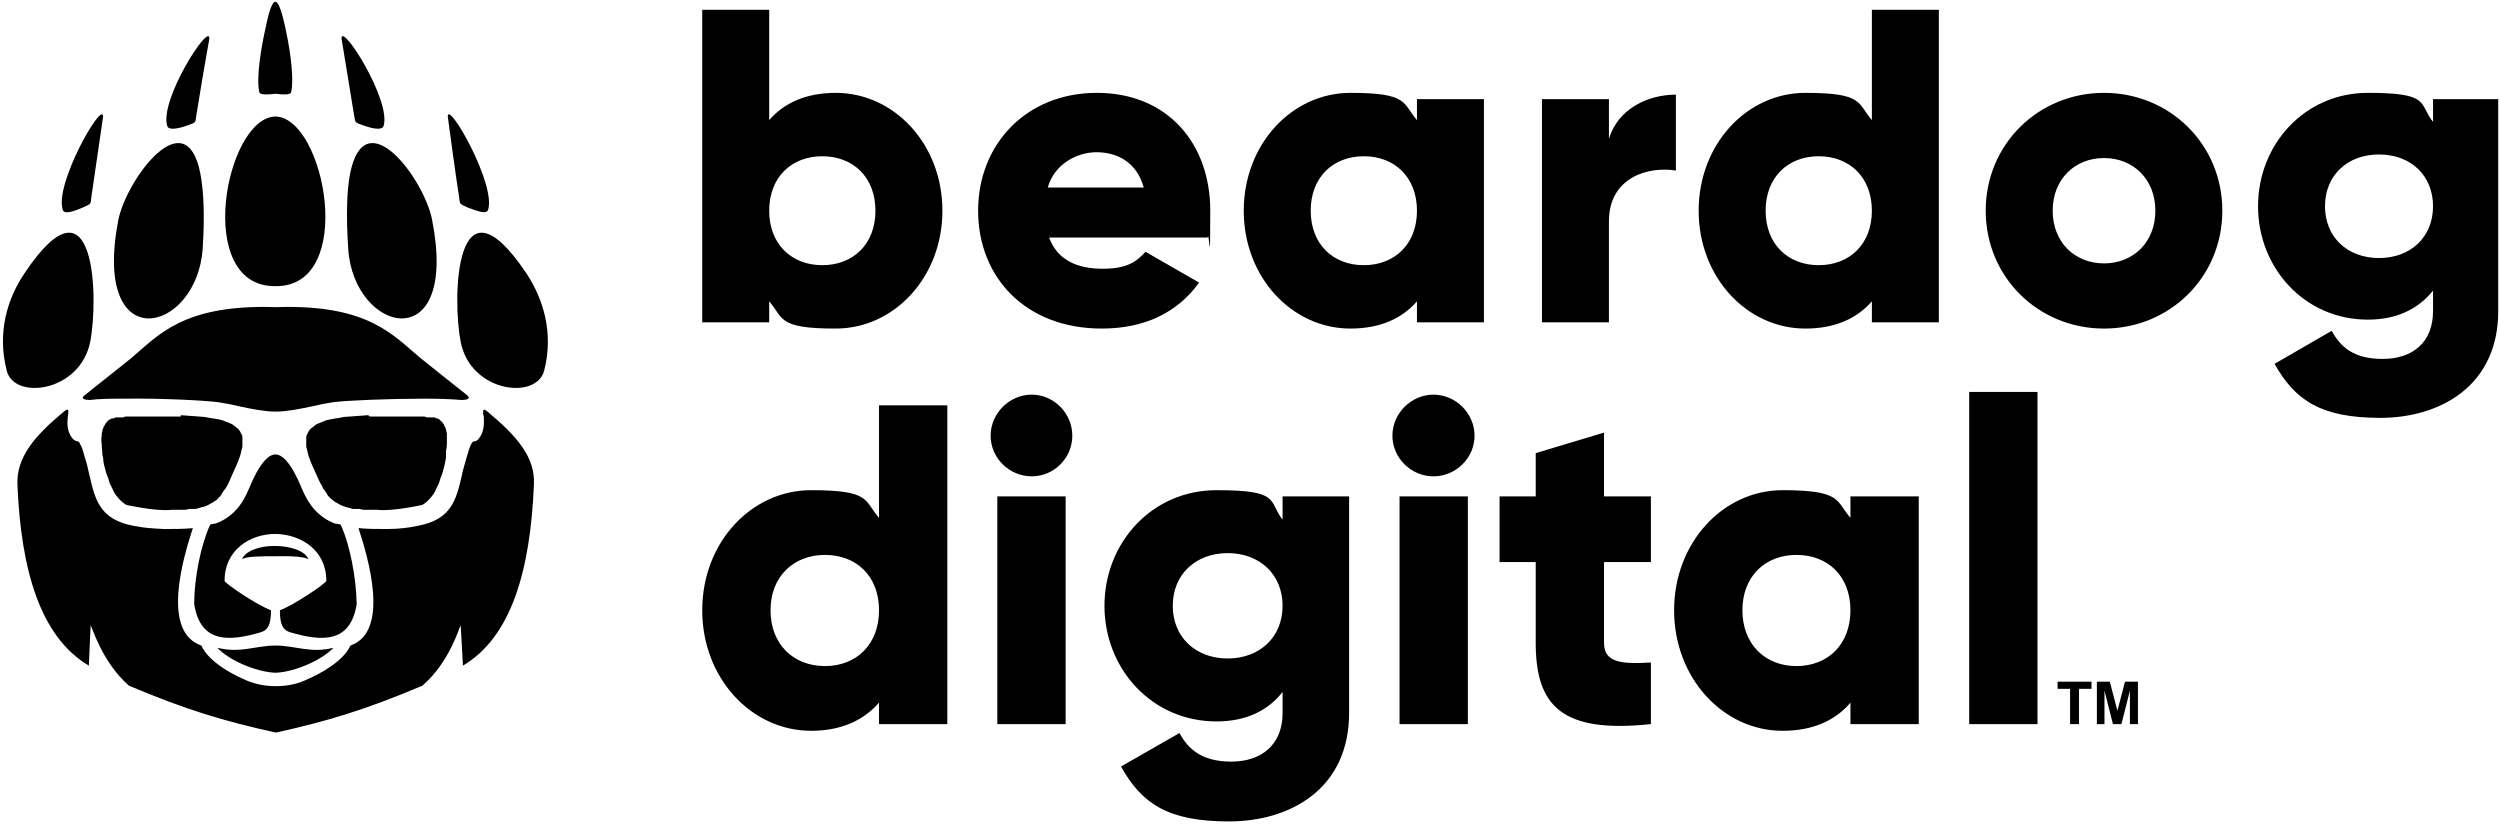
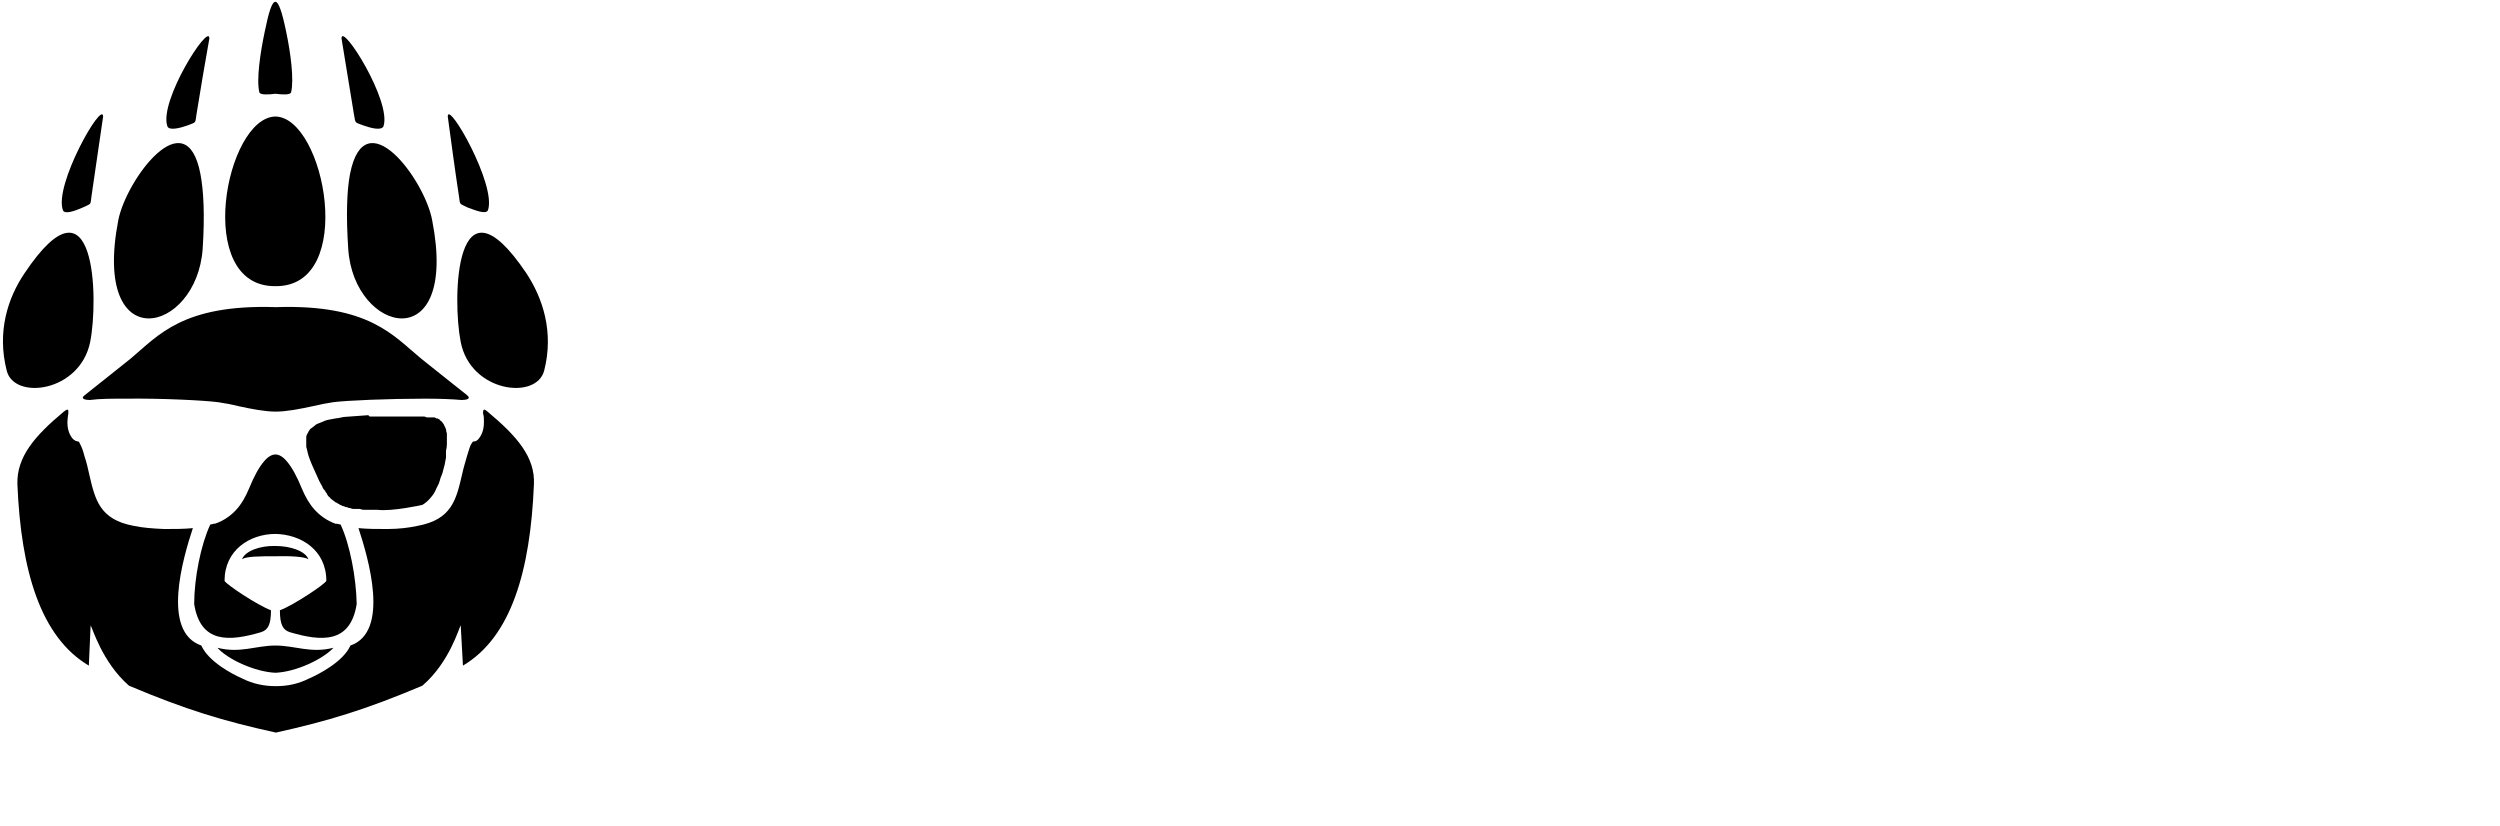
<svg xmlns="http://www.w3.org/2000/svg" data-name="Layer 1" viewBox="0 0 560 185">
-   <path d="M187.2,20.8c13.1,0,23.9,11.5,23.9,26.4s-10.8,26.4-23.9,26.4-11.6-2.3-14.9-6.1v4.7h-15V2.2h15v24.7c3.3-3.8,8.2-6.1,14.9-6.1ZM184.2,59.4c6.9,0,11.9-4.7,11.9-12.2s-5-12.2-11.9-12.2-11.9,4.7-11.9,12.2,5,12.2,11.9,12.2ZM235,53.2c1.9,5.2,6.5,7,12,7s7.6-1.6,9.6-3.8l12,6.9c-4.9,6.8-12.3,10.3-21.8,10.3-17.1,0-27.7-11.5-27.7-26.4s10.8-26.4,26.6-26.4,25.4,11.3,25.4,26.4-.2,4.1-.6,6h-35.5ZM234.7,42h21.5c-1.6-5.8-6.1-7.9-10.6-7.9s-9.5,2.8-10.9,7.9h0ZM317.4,22.2h15v50h-15v-4.7c-3.3,3.8-8.2,6.1-14.9,6.1-13.1,0-23.9-11.5-23.9-26.4s10.8-26.4,23.9-26.4,11.6,2.3,14.9,6.1v-4.7ZM305.5,59.4c6.9,0,11.9-4.7,11.9-12.2s-5-12.2-11.9-12.2-11.9,4.7-11.9,12.2,5,12.2,11.9,12.2ZM360.4,31.1c2-6.7,8.7-9.9,15-9.9v17c-6.2-1-15,1.5-15,11.4v22.6h-15V22.2h15v8.9ZM419.3,2.2h15v70h-15v-4.7c-3.3,3.8-8.2,6.1-14.9,6.1-13.1,0-23.9-11.5-23.9-26.4s10.8-26.4,23.9-26.4,11.6,2.3,14.9,6.1V2.2ZM407.4,59.4c6.9,0,11.9-4.7,11.9-12.2s-5-12.2-11.9-12.2-11.9,4.7-11.9,12.2,5,12.2,11.9,12.2ZM471.3,73.6c-14.7,0-26.5-11.5-26.5-26.4s11.8-26.4,26.5-26.4,26.5,11.5,26.5,26.4-11.8,26.4-26.5,26.4ZM471.3,59c6.5,0,11.5-4.7,11.5-11.8s-5-11.8-11.5-11.8-11.5,4.7-11.5,11.8,5,11.8,11.5,11.8ZM545,22.2h14.6v47.5c0,16.8-13.1,23.9-26.4,23.9s-19.1-3.9-23.7-12.1l12.8-7.4c1.9,3.5,4.8,6.3,11.4,6.3s11.3-3.6,11.3-10.7v-4.6c-3.3,4.1-8.1,6.5-14.6,6.5-14.2,0-24.6-11.6-24.6-25.4s10.4-25.4,24.6-25.4,11.3,2.4,14.6,6.5v-5.1ZM532.9,57.8c7.1,0,12.1-4.7,12.1-11.6s-5-11.6-12.1-11.6-12.1,4.7-12.1,11.6,5,11.6,12.1,11.6Z" />
-   <path d="M196.9,90.8h15.3v71.4h-15.3v-4.8c-3.4,3.9-8.4,6.3-15.2,6.3-13.4,0-24.4-11.8-24.4-27s11-26.9,24.4-26.9,11.8,2.3,15.2,6.2v-25.2ZM184.8,149.2c7,0,12.1-4.8,12.1-12.5s-5.1-12.4-12.1-12.4-12.2,4.8-12.2,12.4,5.1,12.5,12.2,12.5ZM231.1,106.7c-5,0-9.2-4.1-9.2-9.1s4.2-9.2,9.2-9.2,9.1,4.2,9.1,9.2-4.1,9.1-9.1,9.1ZM223.4,162.2v-51h15.3v51h-15.3ZM287.3,111.2h14.9v48.5c0,17.1-13.3,24.3-26.9,24.3s-19.5-3.9-24.2-12.3l13.1-7.5c1.9,3.5,4.9,6.4,11.6,6.4s11.5-3.7,11.5-10.9v-4.7c-3.3,4.2-8.2,6.6-14.8,6.6-14.5,0-25.1-11.8-25.1-25.9s10.6-25.9,25.1-25.9,11.5,2.4,14.8,6.6v-5.2ZM275,147.5c7.2,0,12.3-4.8,12.3-11.8s-5.1-11.8-12.3-11.8-12.3,4.8-12.3,11.8,5.1,11.8,12.3,11.8ZM321.1,106.7c-5,0-9.2-4.1-9.2-9.1s4.2-9.2,9.2-9.2,9.2,4.2,9.2,9.2-4.2,9.1-9.2,9.1ZM313.5,162.2v-51h15.3v51h-15.3ZM369.8,125.9h-10.5v18.1c0,4.4,3.8,4.8,10.5,4.4v13.8c-19.9,2.1-25.8-4-25.8-18.2v-18.1h-8.1v-14.7h8.1v-9.7l15.3-4.6v14.3h10.5v14.7ZM414.5,111.2h15.3v51h-15.3v-4.8c-3.3,3.9-8.3,6.3-15.2,6.3-13.3,0-24.3-11.8-24.3-27s11-26.9,24.3-26.9,11.9,2.4,15.2,6.2v-4.8ZM402.4,149.2c7,0,12.1-4.8,12.1-12.5s-5.1-12.4-12.1-12.4-12.1,4.8-12.1,12.4,5.1,12.5,12.1,12.5ZM441.1,162.2v-74.4h15.3v74.4h-15.3Z" />
  <path d="M28.9,153.6c-6.1-5.3-8.3-13.3-8.6-13.5l-.4,9c-10.8-6.4-15.2-21.2-16-40.6-.2-6.1,3.8-10.8,10.4-16.3.8-.6,1.1-.7,1,.4-.1.7-.2,1.4-.2,2,0,1.1.2,2,.6,2.8.7,1.3,1.3,1.4,1.8,1.5.1,0,.2,0,.4.5.4.6.8,1.9,1,2.7h0c.5,1.5.8,2.8,1.1,4.2,1.3,5.6,2.3,10.1,10,11.5,1.8.4,4.3.6,6.8.7,2.2,0,4.5,0,6.4-.2-2.2,6.7-7.1,23.2,1.9,26.3,1.6,3.6,6.9,6.4,9.2,7.4,2.4,1.2,4.9,1.7,7.5,1.7s5-.5,7.4-1.7c2.3-1,7.7-3.8,9.3-7.4,8.9-3.1,4-19.6,1.8-26.3,2,.2,4.2.2,6.5.2,2.5,0,4.9-.3,6.7-.7,7.7-1.4,8.7-5.9,10-11.5.3-1.4.7-2.7,1.1-4.1h0c.3-.9.6-2.2,1-2.8.3-.4.3-.5.4-.5.6,0,1.1-.2,1.8-1.5.4-.8.6-1.7.6-2.8s0-1.3-.2-2c0-1.1.3-1,1-.4,6.6,5.5,10.7,10.2,10.4,16.3-.8,19.4-5.1,34.2-15.9,40.6l-.5-9c-.3.2-2.4,8.2-8.6,13.5-12.8,5.4-21.1,7.9-32.8,10.5-11.8-2.6-20.1-5.1-32.9-10.5h0ZM61.7,92.2c-2.4,0-5.4-.6-8.2-1.2-1.6-.4-3.2-.7-4.6-.9-2.9-.4-12.6-.9-20.6-.8-3.1,0-6,0-8.2.3-.8,0-2.3-.2-1.1-1.1,3.1-2.5,6.6-5.2,10.3-8.2,6.1-5.1,11.6-12.2,32.5-11.5,20.9-.7,26.3,6.4,32.5,11.5,3.7,3,7.2,5.7,10.3,8.2,1.1.9-.3,1.1-1.2,1.1-2.2-.2-5.1-.3-8.2-.3-8,0-17.7.4-20.6.8-1.4.2-2.9.5-4.6.9-2.8.6-5.8,1.2-8.2,1.2h-.1ZM48,117.3c0,0,.1,0,.2,0,2-.7,3.5-1.8,4.7-3.1,1.2-1.3,2.1-2.9,2.9-4.8,1.1-2.7,2.2-4.7,3.3-6,.9-1.1,1.8-1.6,2.6-1.6s1.7.5,2.6,1.6c1.1,1.3,2.2,3.3,3.3,6,.8,1.9,1.7,3.5,2.9,4.8,1.2,1.3,2.7,2.4,4.6,3.1.1,0,.2.1.3,0l.9.2c2.1,4.5,3.5,12,3.6,17.8-1.4,8.9-7.9,8.4-15,6.3-1.5-.5-2.2-1.6-2.2-4.9,3-1.1,10.2-5.9,10.4-6.6,0-6.9-5.7-10.4-11.4-10.5-5.7,0-11.4,3.6-11.4,10.5.2.7,7.4,5.5,10.4,6.6,0,3.3-.7,4.4-2.2,4.9-7.1,2.1-13.6,2.6-15-6.3,0-5.8,1.5-13.3,3.6-17.8l.9-.2ZM69.1,125.3c-.7-.6-4.1-.8-7.4-.7-3.3,0-6.7,0-7.5.7.7-1.9,4.1-3.1,7.5-3,3.3,0,6.7,1.1,7.4,3ZM61.7,150.7c-4.7-.2-10.8-3.1-13-5.6,5.1,1.3,8.6-.5,13-.5s7.9,1.8,13,.5c-2.3,2.5-8.3,5.4-13,5.6ZM61.7.4c.7,0,1.5,2.3,2.4,6.7,1,4.7,1.8,10.8,1.1,13.6-.2.6-2,.5-3.5.3-1.5.2-3.4.3-3.6-.3-.7-2.8.2-8.9,1.2-13.6.9-4.4,1.6-6.7,2.4-6.7ZM61.7,64.1c-18.4.2-11.2-37.8,0-38,11.1.2,18.3,38.2,0,38ZM20.2,76.6c-2.3,11.3-17.1,13.1-18.7,6.4-2.2-8.6.2-16.2,4-21.8,16-23.9,16.6,5.9,14.7,15.4ZM23.1,26.1c-.9,5.9-1.7,11.9-2.6,17.8-.3,2.1.1,1.6-2,2.6-1.6.7-4,1.6-4.4.6-2.1-5.6,8.9-24.8,9-21ZM46.9,8.6c-1,5.7-2,11.4-2.9,17.1-.3,2,0,1.6-2,2.4-1.7.6-4.1,1.2-4.5.2-2-5.6,9.4-23.4,9.4-19.7ZM44.9,39c.7,3.7,1,9.1.5,16.7-1.3,19.1-24.9,24.7-18.9-6.4,1.8-9.1,15.2-27.2,18.4-10.3ZM117.9,61.2c3.7,5.6,6.2,13.2,4,21.8-1.7,6.7-16.5,4.9-18.7-6.4-1.9-9.5-1.4-39.3,14.7-15.4ZM109.3,47.1c-.5,1-2.8,0-4.5-.6-2-1-1.7-.5-2-2.6-.9-5.9-1.7-11.9-2.5-17.8,0-3.8,11,15.4,9,21ZM85.9,28.3c-.5,1-2.8.4-4.5-.2-2.1-.8-1.7-.4-2.1-2.4-.9-5.7-1.9-11.4-2.8-17.1,0-3.7,11.3,14.1,9.4,19.7ZM96.8,49.3c6.1,31.1-17.6,25.5-18.8,6.4-.5-7.6-.3-13,.4-16.7,3.3-16.9,16.7,1.2,18.4,10.3Z" />
-   <path d="M40.5,93.3h-4.9c0,0-3.2,0-3.2,0-.9,0-1.7,0-2.6,0h-1.5c-.3,0-.5.1-.7.2-.2,0-.4,0-.6,0-.3,0-.5,0-.6,0-.2,0-.4,0-.5,0,0,0-.2.1-.4.2h-.1c0,0-.2.1-.3,0h-.1c-.1.2-.3.2-.4.3h-.2c0,.2-.2.2-.3.3,0,0-.1.2-.2.3-.1.1-.2.2-.3.3,0,.1-.1.3-.2.4,0,.1-.1.2-.2.3h0c0,.2-.1.4-.2.5,0,.3-.1.7-.2,1,0,.3,0,.7-.1,1.1,0,.5,0,.9.1,1.4,0,.5,0,.9.1,1.4,0,.5,0,1,.2,1.5h0c0,.6.1,1.1.2,1.6.1.5.3,1,.4,1.5.1.5.3.9.5,1.4.1.5.3.9.4,1.3.2.4.4.8.6,1.2.1.3.3.7.5,1,0,0,.1.2.2.3,0,0,1,1.5,2.4,2.3,0,0,6.7,1.5,10.1,1.1h3.1c.2,0,.5-.1.8-.2h.7c.3,0,.6,0,.8,0,.2,0,.4-.1.7-.2s.5-.1.7-.2c.2,0,.4,0,.7-.2.2,0,.4-.1.5-.2.2,0,.4-.2.6-.3.1,0,.3-.2.5-.3.2,0,.4-.2.5-.3.2-.1.4-.2.5-.3.1-.1.3-.3.4-.4h0c.1-.2.3-.3.4-.4.1-.1.2-.3.3-.4h0c0-.2.2-.4.3-.5.1-.2.2-.4.3-.5.1-.1.3-.3.4-.5,0-.1.2-.3.3-.5.4-.8.7-1.5,1-2.2.3-.7.6-1.3.9-2,.3-.6.5-1.2.7-1.7.2-.5.4-1.1.5-1.6.1-.5.2-.9.3-1.2,0-.4,0-.8,0-1.2s0-.7,0-1c0-.3-.2-.7-.4-1-.1-.3-.3-.5-.5-.8-.3-.2-.5-.4-.8-.6-.3-.3-.6-.5-.9-.6-.3-.1-.6-.3-1-.4h0c-.4-.2-.9-.4-1.4-.5-.6-.1-1.2-.2-1.7-.3-.5,0-1-.2-1.7-.3l-5.4-.4Z" />
  <path d="M82.8,93.3h4.8c0,0,3.2,0,3.2,0,.9,0,1.7,0,2.6,0h1.5c.3,0,.5.1.7.2.2,0,.4,0,.6,0,.3,0,.5,0,.6,0,.2,0,.4,0,.5,0,.1,0,.3.1.4.2h0c.1,0,.2.1.3,0h0c.2.2.4.2.5.3h0c0,.2.2.2.3.3,0,0,.2.2.3.3,0,.1.1.2.2.3.1.1.2.3.2.4,0,.1.1.2.2.3h0c0,.2.1.4.2.5,0,.3.1.7.2,1,0,.3,0,.7,0,1.1,0,.5,0,.9,0,1.4,0,.5-.1.9-.2,1.4,0,.5,0,1,0,1.5h0c-.1.6-.2,1.1-.3,1.6-.1.5-.3,1-.4,1.5-.1.5-.3.9-.5,1.4-.1.5-.3.9-.4,1.3-.2.4-.4.8-.6,1.2-.1.3-.3.7-.5,1,0,0-.1.2-.2.3,0,0-1,1.5-2.4,2.3,0,0-6.7,1.5-10,1.1h-3.1c-.3,0-.6-.1-.9-.2h-.7c-.3,0-.6,0-.8,0-.2,0-.4-.1-.7-.2-.3,0-.5-.1-.7-.2-.2,0-.4,0-.6-.2-.3,0-.5-.1-.6-.2-.2,0-.4-.2-.6-.3-.1,0-.3-.2-.5-.3-.2,0-.4-.2-.5-.3-.2-.1-.3-.2-.4-.3-.2-.1-.4-.3-.5-.4h0c-.1-.2-.3-.3-.4-.4s-.2-.3-.3-.4h0c0-.2-.2-.4-.3-.5-.1-.2-.2-.4-.3-.5-.1-.1-.3-.3-.4-.5,0-.1-.1-.3-.2-.5-.5-.8-.8-1.5-1.1-2.2-.3-.7-.6-1.3-.9-2-.3-.6-.5-1.2-.7-1.7-.2-.5-.4-1.1-.5-1.6-.1-.5-.2-.9-.3-1.2,0-.4,0-.8,0-1.2s0-.7,0-1c0-.3.2-.7.4-1,.1-.3.3-.5.5-.8.3-.2.5-.4.8-.6.3-.3.6-.5.9-.6s.7-.3,1-.4h0c.4-.2.9-.4,1.5-.5.5-.1,1.1-.2,1.6-.3.5,0,1-.2,1.7-.3l5.5-.4Z" />
  <g>
-     <path d="M463.7,162.2v-7.9h-2.8v-1.6h7.6v1.6h-2.8v7.9h-2Z" />
-     <path d="M469.7,162.2v-9.5h2.9l1.7,6.5,1.7-6.5h2.9v9.5h-1.8v-7.5l-1.9,7.5h-1.9l-1.9-7.5v7.5h-1.8,0Z" />
-   </g>
+     </g>
</svg>